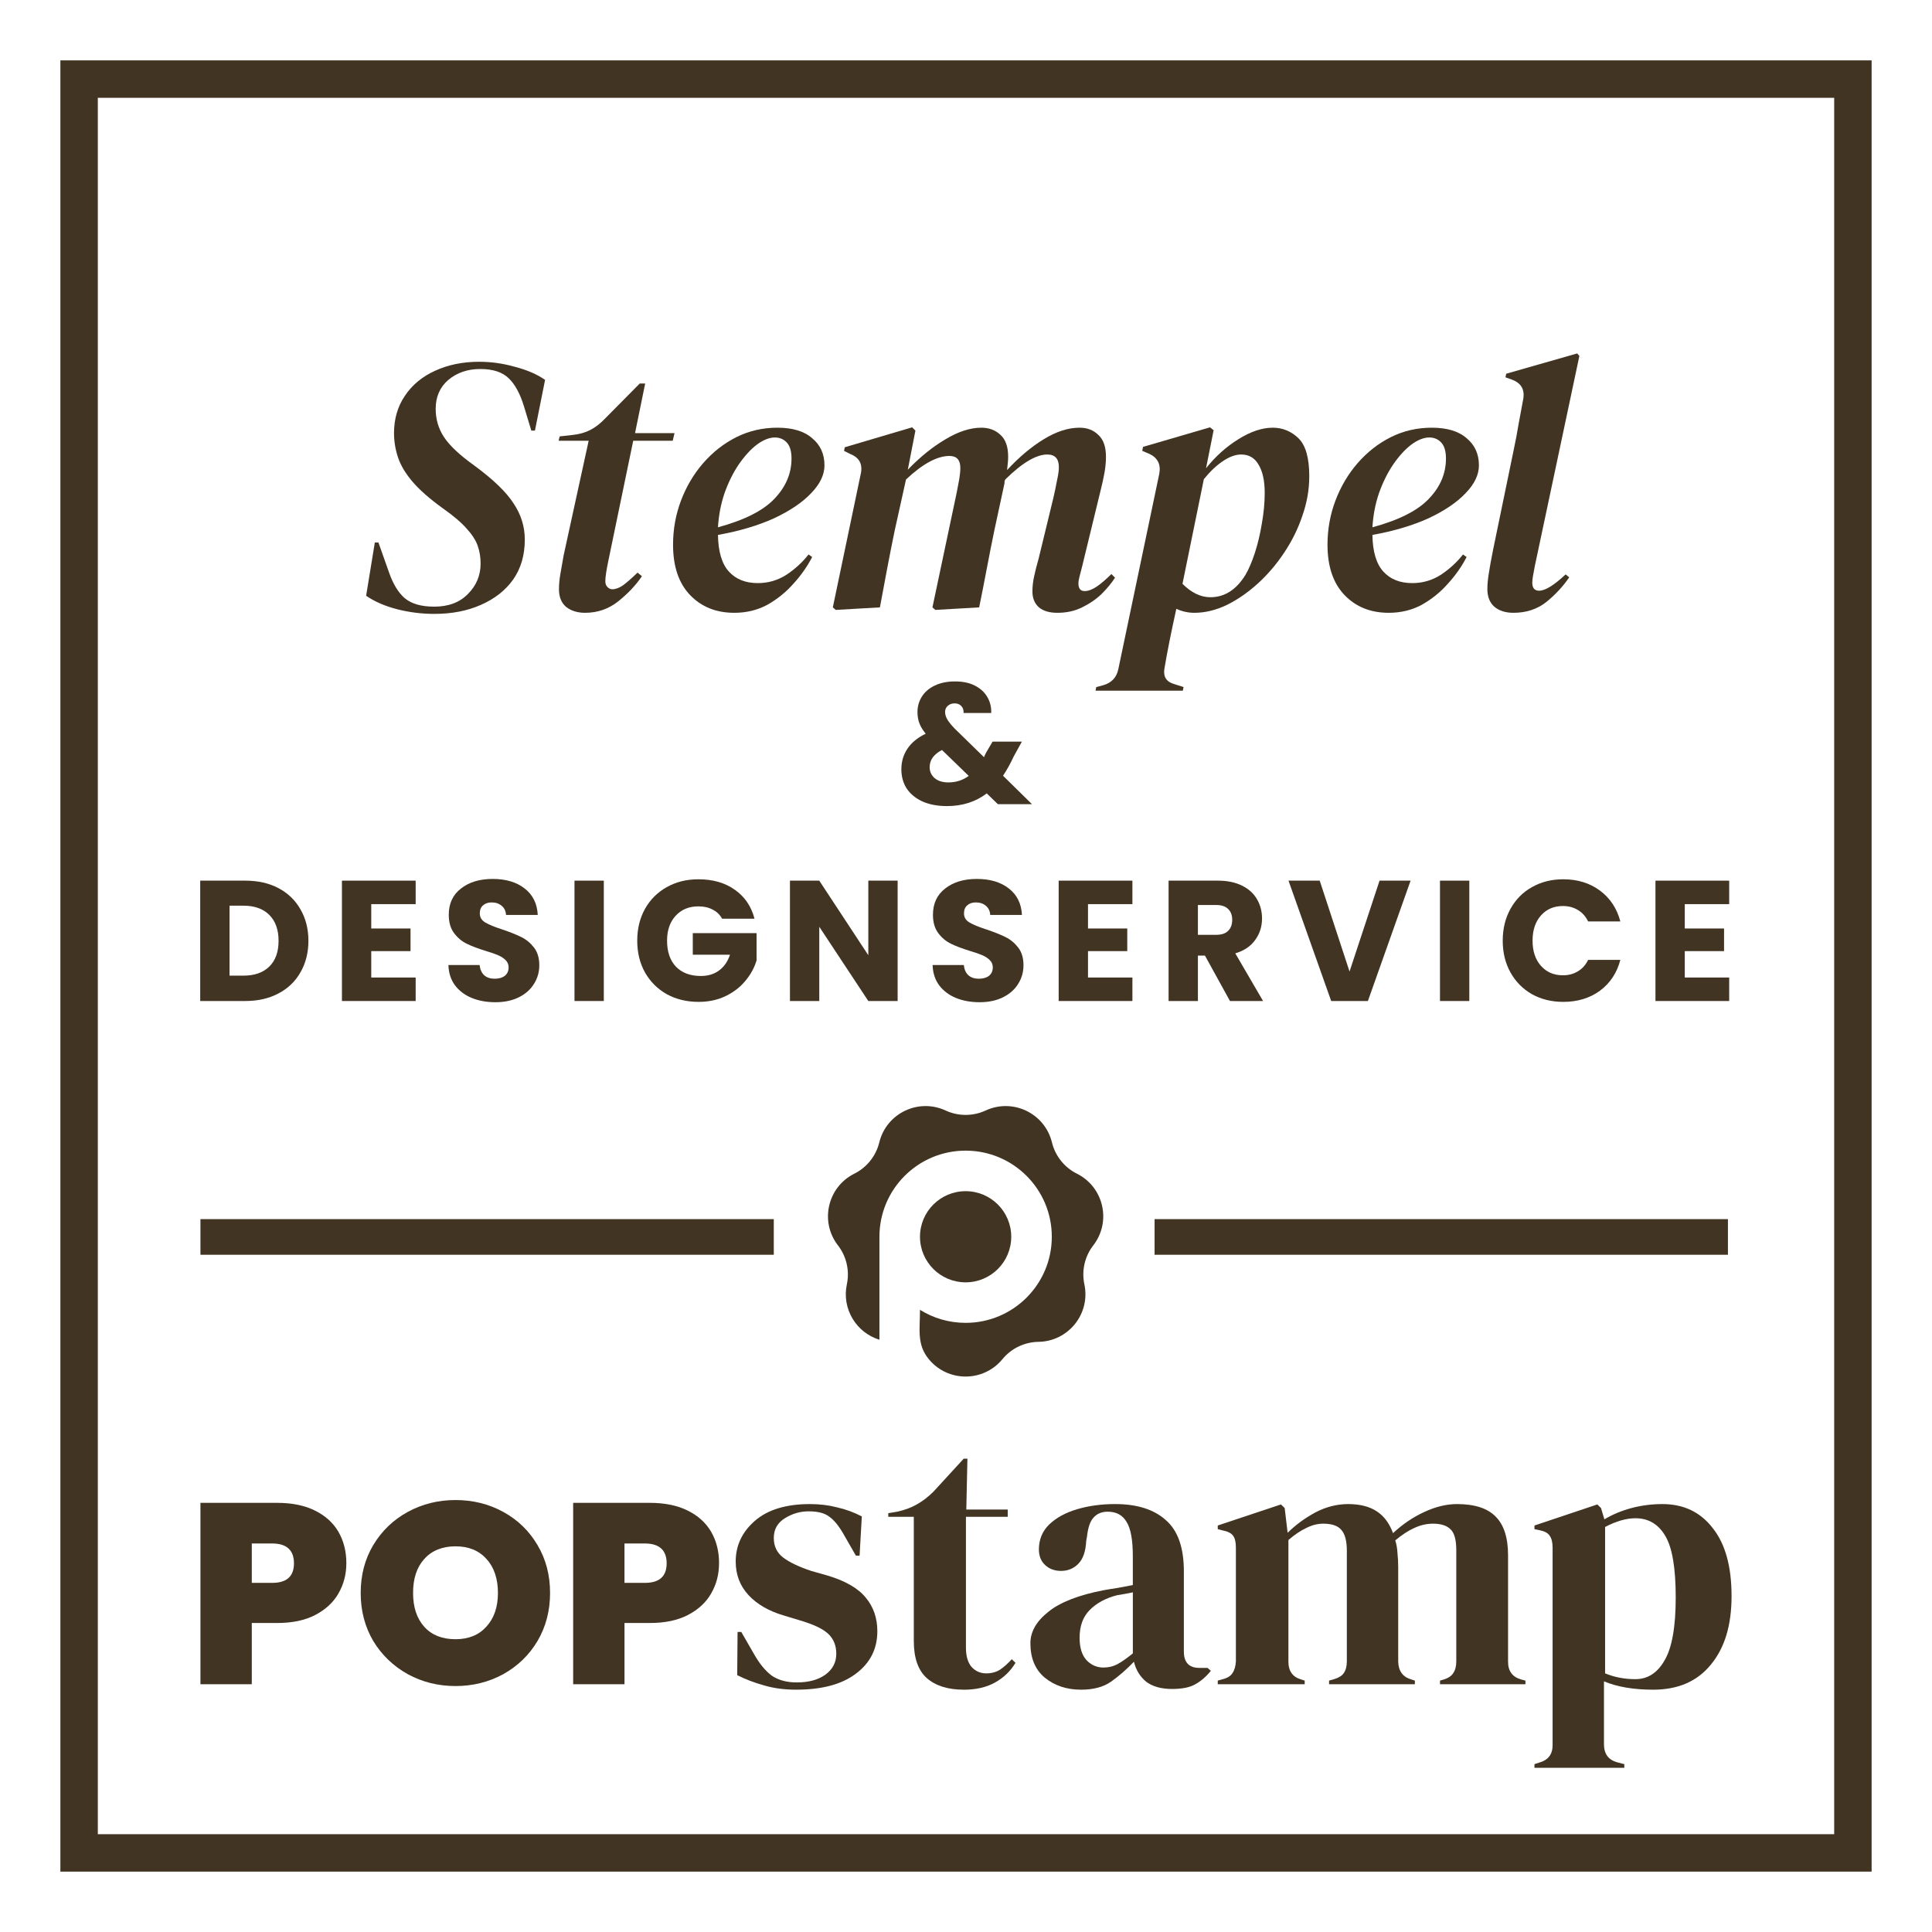
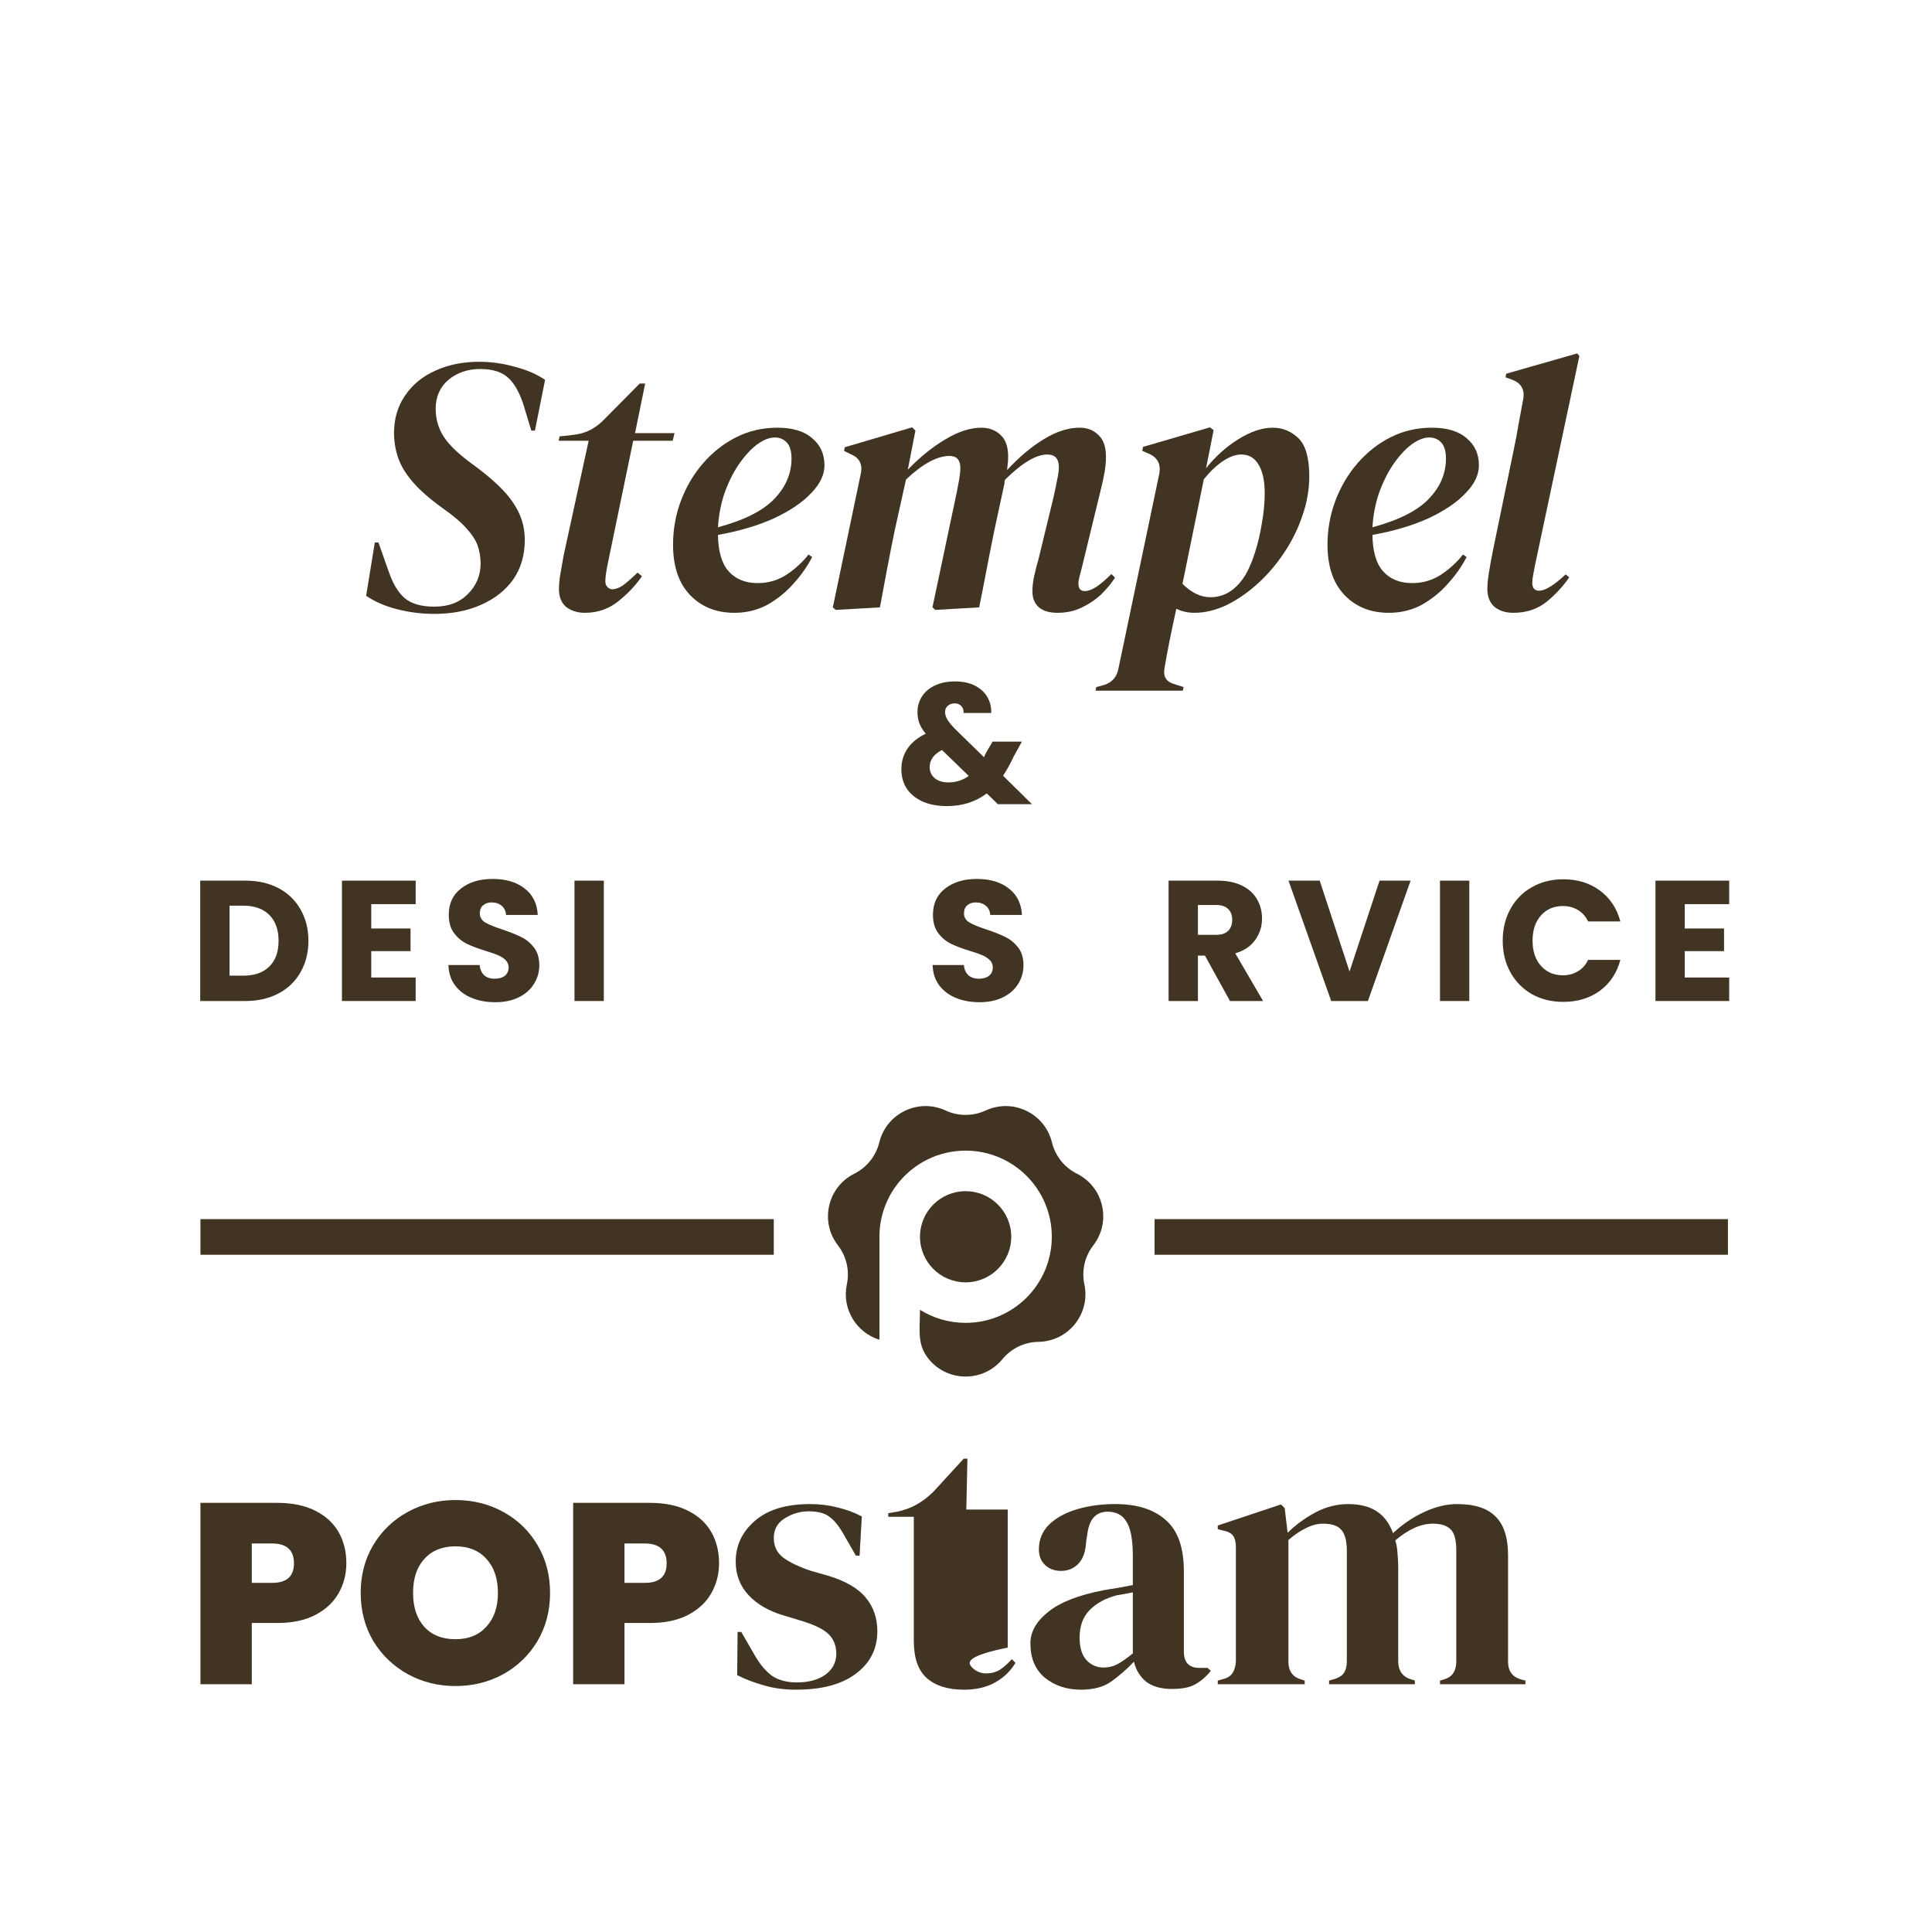
<svg xmlns="http://www.w3.org/2000/svg" fill="none" viewBox="0 0 1600 1600" height="1600" width="1600">
  <path fill="#423422" d="M769.208 1125.62C784.988 1144.79 814.375 1144.79 830.155 1125.62C837.513 1116.67 848.439 1111.42 860.037 1111.25C884.877 1110.87 903.196 1087.93 898.035 1063.64C895.625 1052.32 898.33 1040.5 905.417 1031.35C920.618 1011.71 914.075 983.096 891.857 971.993C881.487 966.812 873.928 957.337 871.176 946.091C865.282 921.972 838.812 909.239 816.264 919.671C805.752 924.532 793.622 924.532 783.098 919.671C760.55 909.239 734.081 921.972 728.187 946.091C725.435 957.337 717.875 966.812 707.505 971.993C685.288 983.096 678.744 1011.71 693.946 1031.35C701.032 1040.5 703.737 1052.32 701.328 1063.64C696.969 1084.16 709.371 1103.73 728.305 1109.52V1024.22C728.305 984.843 760.255 952.912 799.681 952.912C839.108 952.912 871.057 984.831 871.057 1024.22C871.057 1063.61 839.108 1095.53 799.681 1095.53C785.803 1095.53 772.857 1091.58 761.896 1084.73C761.896 1101.22 759.121 1113.36 769.208 1125.62Z" />
  <path fill="#423422" d="M799.681 1061.98C820.552 1061.98 837.466 1045.08 837.466 1024.23C837.466 1003.38 820.552 986.483 799.681 986.483C778.81 986.483 761.896 1003.38 761.896 1024.23C761.896 1045.08 778.81 1061.98 799.681 1061.98Z" />
  <path fill="#423422" d="M640.818 1009.63H166V1039.14H640.818V1009.63Z" />
  <path fill="#423422" d="M1431 1009.63H956.182V1039.14H1431V1009.63Z" />
  <path fill="#423422" d="M286.823 1294.66C286.823 1303.75 284.65 1312.06 280.318 1319.6C276.126 1326.99 269.692 1332.95 261.015 1337.49C252.479 1341.9 241.995 1344.1 229.564 1344.1H208.525V1394.82H166V1244.6H229.564C241.854 1244.6 252.266 1246.72 260.802 1250.98C269.48 1255.25 275.985 1261.14 280.329 1268.67C284.674 1276.2 286.834 1284.86 286.834 1294.66H286.823ZM225.443 1310.86C237.45 1310.86 243.447 1305.47 243.447 1294.66C243.447 1283.86 237.45 1278.25 225.443 1278.25H208.525V1310.86H225.443Z" />
  <path fill="#423422" d="M377.233 1396.31C362.912 1396.31 349.76 1393.04 337.754 1386.51C325.747 1379.83 316.208 1370.67 309.124 1359.03C302.182 1347.23 298.711 1333.95 298.711 1319.18C298.711 1304.41 302.182 1291.19 309.124 1279.55C316.208 1267.76 325.759 1258.6 337.754 1252.07C349.76 1245.53 362.912 1242.27 377.233 1242.27C391.554 1242.27 404.859 1245.54 416.712 1252.07C428.719 1258.61 438.187 1267.77 445.129 1279.55C452.071 1291.2 455.542 1304.41 455.542 1319.18C455.542 1333.95 452.071 1347.24 445.129 1359.03C438.187 1370.68 428.719 1379.84 416.712 1386.51C404.706 1393.05 391.554 1396.31 377.233 1396.31ZM377.233 1357.53C388.083 1357.53 396.607 1354.04 402.828 1347.09C409.192 1340.13 412.368 1330.82 412.368 1319.17C412.368 1307.52 409.192 1297.86 402.828 1291.04C396.607 1284.07 388.083 1280.6 377.233 1280.6C366.383 1280.6 357.635 1284.09 351.413 1291.04C345.191 1297.86 342.087 1307.24 342.087 1319.17C342.087 1331.11 345.191 1340.34 351.413 1347.3C357.635 1354.13 366.242 1357.53 377.233 1357.53Z" />
  <path fill="#423422" d="M595.479 1294.66C595.479 1303.75 593.306 1312.06 588.974 1319.6C584.782 1326.99 578.348 1332.95 569.671 1337.49C561.135 1341.9 550.651 1344.1 538.22 1344.1H517.181V1394.82H474.668V1244.6H538.231C550.521 1244.6 560.934 1246.72 569.47 1250.98C578.148 1255.25 584.653 1261.14 588.997 1268.67C593.33 1276.2 595.502 1284.86 595.502 1294.66H595.479ZM534.088 1310.86C546.094 1310.86 552.092 1305.47 552.092 1294.66C552.092 1283.86 546.094 1278.25 534.088 1278.25H517.17V1310.86H534.088Z" />
  <path fill="#423422" d="M659.526 1399.33C649.527 1399.33 640.542 1398.13 632.573 1395.72C624.616 1393.51 617.261 1390.7 610.52 1387.29L610.827 1351.49H613.884L624.297 1369.55C628.783 1377.57 633.695 1383.58 638.996 1387.6C644.509 1391.41 651.451 1393.31 659.821 1393.31C669.62 1393.31 677.483 1391.21 683.398 1386.99C689.525 1382.58 692.583 1376.77 692.583 1369.55C692.583 1362.92 690.434 1357.52 686.149 1353.3C681.863 1349.09 673.894 1345.27 662.265 1341.87L649.397 1337.97C636.941 1334.35 627.142 1328.75 620 1321.12C612.857 1313.49 609.28 1304.18 609.28 1293.14C609.28 1279.91 614.593 1268.67 625.206 1259.45C635.82 1250.23 651.038 1245.61 670.836 1245.61C678.794 1245.61 686.255 1246.51 693.197 1248.32C700.34 1249.92 707.187 1252.42 713.716 1255.84L711.874 1288.32H708.816L698.096 1269.67C694.212 1263.05 690.34 1258.44 686.456 1255.84C682.784 1253.03 677.164 1251.62 669.609 1251.62C662.667 1251.62 656.138 1253.52 650.011 1257.33C643.883 1261.15 640.826 1266.55 640.826 1273.58C640.826 1280.6 643.376 1285.81 648.488 1289.82C653.8 1293.84 661.557 1297.54 671.757 1300.96L685.535 1304.86C700.233 1309.28 710.753 1315.39 717.081 1323.21C723.409 1330.84 726.573 1340.06 726.573 1350.88C726.573 1365.52 720.646 1377.25 708.805 1386.07C697.164 1394.89 680.73 1399.31 659.503 1399.31L659.526 1399.33Z" />
-   <path fill="#423422" d="M798.117 1399.33C785.048 1399.33 774.836 1396.12 767.492 1389.71C760.35 1383.29 756.772 1373.06 756.772 1359.03V1256.14H735.64V1253.13L742.995 1251.93C749.323 1250.52 754.73 1248.52 759.228 1245.91C763.927 1243.3 768.519 1239.79 773.006 1235.38L798.117 1208H801.175L800.254 1250.12H834.55V1256.14H799.947V1364.45C799.947 1371.47 801.482 1376.78 804.539 1380.39C807.81 1384.01 811.883 1385.81 816.794 1385.81C821.08 1385.81 824.858 1384.81 828.116 1382.8C831.386 1380.59 834.645 1377.69 837.915 1374.08L840.984 1377.09C836.9 1383.91 831.28 1389.32 824.137 1393.33C816.995 1397.35 808.317 1399.35 798.105 1399.35L798.117 1399.33Z" />
+   <path fill="#423422" d="M798.117 1399.33C785.048 1399.33 774.836 1396.12 767.492 1389.71C760.35 1383.29 756.772 1373.06 756.772 1359.03V1256.14H735.64V1253.13L742.995 1251.93C749.323 1250.52 754.73 1248.52 759.228 1245.91C763.927 1243.3 768.519 1239.79 773.006 1235.38L798.117 1208H801.175L800.254 1250.12H834.55V1256.14V1364.45C799.947 1371.47 801.482 1376.78 804.539 1380.39C807.81 1384.01 811.883 1385.81 816.794 1385.81C821.08 1385.81 824.858 1384.81 828.116 1382.8C831.386 1380.59 834.645 1377.69 837.915 1374.08L840.984 1377.09C836.9 1383.91 831.28 1389.32 824.137 1393.33C816.995 1397.35 808.317 1399.35 798.105 1399.35L798.117 1399.33Z" />
  <path fill="#423422" d="M895.292 1399.33C883.451 1399.33 873.451 1396.02 865.281 1389.4C857.312 1382.78 853.334 1373.25 853.334 1360.82C853.334 1351.4 858.233 1342.77 868.032 1334.96C877.831 1326.93 893.25 1320.92 914.276 1316.9C917.546 1316.3 921.218 1315.7 925.303 1315.1C929.388 1314.3 933.673 1313.49 938.16 1312.69V1288.93C938.16 1275.29 936.424 1265.76 932.953 1260.35C929.683 1254.73 924.477 1251.92 917.334 1251.92C912.435 1251.92 908.55 1253.52 905.693 1256.73C902.836 1259.74 900.994 1265.06 900.18 1272.68L899.566 1275.99C899.153 1284.62 897.016 1290.93 893.132 1294.93C889.259 1298.95 884.454 1300.96 878.74 1300.96C873.427 1300.96 869.047 1299.35 865.576 1296.14C862.105 1292.93 860.37 1288.62 860.37 1283.2C860.37 1274.98 863.227 1268.05 868.953 1262.45C874.868 1256.83 882.624 1252.62 892.223 1249.81C901.821 1247.01 912.234 1245.6 923.461 1245.6C941.631 1245.6 955.609 1250.02 965.42 1258.83C975.419 1267.45 980.425 1281.59 980.425 1301.25V1367.74C980.425 1376.76 984.711 1381.28 993.294 1381.28H1000.02L1002.79 1383.69C998.902 1388.5 994.616 1392.21 989.929 1394.82C985.431 1397.43 979.008 1398.73 970.626 1398.73C961.642 1398.73 954.499 1396.72 949.187 1392.71C944.086 1388.49 940.71 1382.98 939.081 1376.16C932.953 1382.58 926.625 1388.09 920.097 1392.71C913.768 1397.12 905.492 1399.33 895.28 1399.33H895.292ZM913.981 1380.97C918.066 1380.97 921.844 1380.08 925.315 1378.27C928.986 1376.26 933.284 1373.25 938.172 1369.25V1318.71C936.129 1319.11 934.087 1319.51 932.044 1319.92C930.002 1320.32 927.652 1320.72 924.996 1321.12C915.61 1323.53 908.054 1327.64 902.34 1333.46C896.827 1339.08 894.076 1346.69 894.076 1356.32C894.076 1364.54 896.012 1370.76 899.896 1374.98C903.781 1378.99 908.468 1381 913.981 1381V1380.97Z" />
  <path fill="#423422" d="M1008.5 1394.81V1391.8L1012.79 1390.59C1016.66 1389.59 1019.31 1387.89 1020.74 1385.48C1022.38 1383.07 1023.29 1379.86 1023.51 1375.86V1281.7C1023.51 1277.29 1022.79 1274.07 1021.36 1272.08C1019.93 1269.87 1017.18 1268.37 1013.08 1267.57L1008.49 1266.37V1263.36L1060.86 1245.91L1063.92 1248.92L1066.36 1269.38C1073.1 1262.75 1080.75 1257.15 1089.34 1252.53C1098.12 1247.91 1107.2 1245.61 1116.6 1245.61C1125.99 1245.61 1134.26 1247.62 1140.18 1251.63C1146.1 1255.45 1150.6 1261.45 1153.65 1269.68C1161.62 1262.26 1170.19 1256.45 1179.38 1252.23C1188.77 1247.82 1197.86 1245.61 1206.64 1245.61C1221.14 1245.61 1231.75 1249.02 1238.49 1255.84C1245.43 1262.66 1248.91 1273.38 1248.91 1288.03V1376.17C1248.91 1383.99 1252.58 1388.91 1259.93 1390.91L1263.3 1391.81V1394.82H1192.56V1391.81L1195.61 1390.91C1199.49 1389.71 1202.14 1387.9 1203.58 1385.49C1205.21 1383.09 1206.03 1379.87 1206.03 1375.87V1283.81C1206.03 1275.39 1204.5 1269.67 1201.43 1266.66C1198.36 1263.45 1193.46 1261.84 1186.74 1261.84C1181.42 1261.84 1176.23 1263.05 1171.12 1265.46C1166.22 1267.66 1161.01 1271.08 1155.5 1275.68C1156.51 1278.89 1157.13 1282.4 1157.33 1286.21C1157.74 1290.02 1157.94 1294.04 1157.94 1298.24V1376.16C1158.14 1383.98 1161.82 1388.89 1168.97 1390.9L1171.73 1391.8V1394.81H1100.68V1391.8L1104.97 1390.59C1108.84 1389.39 1111.5 1387.69 1112.94 1385.48C1114.57 1383.07 1115.39 1379.86 1115.39 1375.86V1284.11C1115.39 1276.08 1113.86 1270.37 1110.8 1266.96C1107.94 1263.54 1102.94 1261.84 1095.79 1261.84C1091.11 1261.84 1086.41 1263.05 1081.71 1265.46C1077.02 1267.66 1072.11 1270.97 1067.01 1275.39V1376.17C1067.01 1383.99 1070.59 1388.91 1077.73 1390.91L1080.49 1391.81V1394.82H1008.52L1008.5 1394.81Z" />
-   <path fill="#423422" d="M1270.78 1464V1460.99L1274.45 1459.79C1282.01 1457.78 1285.79 1452.96 1285.79 1445.35V1281.7C1285.79 1277.29 1284.97 1273.98 1283.33 1271.77C1281.9 1269.57 1279.15 1268.07 1275.07 1267.26L1270.78 1266.37V1263.36L1322.85 1245.91L1325.9 1248.92L1328.67 1258.24C1335.4 1254.23 1342.86 1251.13 1351.02 1248.92C1359.39 1246.71 1367.97 1245.61 1376.74 1245.61C1394.3 1245.61 1408.18 1252.23 1418.38 1265.47C1428.79 1278.5 1434 1297.26 1434 1321.72C1434 1346.18 1428.29 1364.74 1416.85 1378.58C1405.62 1392.41 1389.69 1399.33 1369.07 1399.33C1352.93 1399.33 1339.36 1397.03 1328.34 1392.41V1444.45C1328.34 1452.48 1332.01 1457.48 1339.36 1459.49L1345.18 1460.99V1464H1270.77H1270.78ZM1354.38 1390.61C1364.59 1390.61 1372.66 1385.39 1378.57 1374.96C1384.7 1364.54 1387.76 1347.19 1387.76 1322.93C1387.76 1298.67 1384.9 1281.71 1379.18 1272.09C1373.47 1262.27 1365.19 1257.35 1354.38 1257.35C1346.82 1257.35 1338.45 1259.75 1329.27 1264.57V1385.8C1337.03 1389.01 1345.4 1390.62 1354.38 1390.62V1390.61Z" />
  <path fill="#423422" d="M359.612 508.4C349.212 508.4 338.912 507.1 328.712 504.5C318.712 501.9 310.212 498.2 303.212 493.4L310.412 449.3H313.412L322.112 473.9C325.512 483.7 329.912 490.9 335.312 495.5C340.912 500.1 349.012 502.4 359.612 502.4C371.412 502.4 380.712 498.9 387.512 491.9C394.512 484.9 398.012 476.5 398.012 466.7C398.012 461.5 397.212 456.6 395.612 452C394.012 447.4 390.912 442.6 386.312 437.6C381.912 432.6 375.312 427 366.512 420.8C355.712 413 347.412 405.7 341.612 398.9C335.812 392.1 331.812 385.4 329.612 378.8C327.412 372.2 326.312 365.5 326.312 358.7C326.312 346.9 329.312 336.6 335.312 327.8C341.312 318.8 349.612 311.9 360.212 307.1C371.012 302.1 383.212 299.6 396.812 299.6C406.812 299.6 416.712 301 426.512 303.8C436.512 306.4 444.812 310 451.412 314.6L443.012 356.6H440.012L434.012 336.8C430.812 326.2 426.612 318.4 421.412 313.4C416.212 308.2 408.312 305.6 397.712 305.6C387.312 305.6 378.512 308.6 371.312 314.6C364.312 320.6 360.812 328.6 360.812 338.6C360.812 347.2 363.112 355 367.712 362C372.312 369 380.612 376.8 392.612 385.4C408.412 397 419.312 407.5 425.312 416.9C431.512 426.1 434.612 436.1 434.612 446.9C434.612 459.7 431.412 470.7 425.012 479.9C418.612 488.9 409.712 495.9 398.312 500.9C387.112 505.9 374.212 508.4 359.612 508.4Z" />
  <path fill="#423422" d="M484.511 507.5C478.311 507.5 473.111 505.9 468.911 502.7C464.911 499.3 462.911 494.4 462.911 488C462.911 484 463.311 479.7 464.111 475.1C464.911 470.3 465.811 465.2 466.811 459.8L487.511 365H462.611L463.511 361.4L474.311 360.2C479.911 359.6 484.811 358.2 489.011 356C493.211 353.8 497.211 350.7 501.011 346.7L529.811 317.6H534.311L525.911 358.7H558.611L557.111 365H524.411L503.711 464.9C502.911 468.7 502.311 472 501.911 474.8C501.511 477.4 501.311 479.6 501.311 481.4C501.311 483.4 501.911 485 503.111 486.2C504.311 487.4 505.611 488 507.011 488C509.811 488 512.811 486.9 516.011 484.7C519.211 482.3 523.211 478.8 528.011 474.2L531.611 477.2C526.611 484.6 520.111 491.5 512.111 497.9C504.111 504.3 494.911 507.5 484.511 507.5Z" />
  <path fill="#423422" d="M608.092 507.5C593.092 507.5 580.892 502.6 571.492 492.8C562.092 483 557.392 469.1 557.392 451.1C557.392 438.3 559.592 426.1 563.992 414.5C568.392 402.9 574.492 392.6 582.292 383.6C590.292 374.4 599.492 367.2 609.892 362C620.292 356.8 631.592 354.2 643.792 354.2C656.392 354.2 665.992 357.1 672.592 362.9C679.392 368.5 682.792 376 682.792 385.4C682.792 393.2 679.092 400.9 671.692 408.5C664.492 416.1 654.292 423 641.092 429.2C627.892 435.2 612.392 439.8 594.592 443C594.792 456.8 597.792 466.9 603.592 473.3C609.392 479.7 617.392 482.9 627.592 482.9C636.192 482.9 644.092 480.6 651.292 476C658.492 471.2 664.592 465.6 669.592 459.2L672.592 461.3C668.592 469.1 663.392 476.5 656.992 483.5C650.792 490.5 643.592 496.3 635.392 500.9C627.192 505.3 618.092 507.5 608.092 507.5ZM641.692 362.3C637.092 362.3 632.092 364.3 626.692 368.3C621.492 372.3 616.492 377.8 611.692 384.8C607.092 391.6 603.192 399.5 599.992 408.5C596.992 417.3 595.192 426.7 594.592 436.7C616.592 430.7 632.192 422.8 641.392 413C650.792 403.2 655.492 392.1 655.492 379.7C655.492 373.7 654.192 369.3 651.592 366.5C648.992 363.7 645.692 362.3 641.692 362.3Z" />
  <path fill="#423422" d="M728.708 503L692.108 505.1L689.708 503L712.808 392.6C714.608 384.6 711.808 379.1 704.408 376.1L699.008 373.4L699.608 370.4L755.408 353.9L758.108 356.6L751.808 389C762.008 378.4 772.408 370 783.008 363.8C793.608 357.4 803.508 354.2 812.708 354.2C819.108 354.2 824.408 356.2 828.608 360.2C832.808 364 834.908 370 834.908 378.2C834.908 380 834.808 381.8 834.608 383.6C834.408 385.4 834.208 387.3 834.008 389.3C844.008 378.5 854.108 370 864.308 363.8C874.708 357.4 884.608 354.2 894.008 354.2C900.408 354.2 905.608 356.2 909.608 360.2C913.808 364 915.908 370 915.908 378.2C915.908 382.4 915.508 386.8 914.708 391.4C913.908 395.8 912.908 400.4 911.708 405.2L896.108 469.4C895.308 472.6 894.608 475.3 894.008 477.5C893.408 479.7 893.108 481.6 893.108 483.2C893.108 487.4 894.808 489.5 898.208 489.5C901.208 489.5 904.508 488.3 908.108 485.9C911.908 483.3 916.008 479.8 920.408 475.4L923.408 478.4C920.608 482.8 916.908 487.3 912.308 491.9C907.708 496.3 902.308 500 896.108 503C890.108 506 883.308 507.5 875.708 507.5C869.108 507.5 864.008 506 860.408 503C856.808 499.8 855.008 495.4 855.008 489.8C855.008 485.6 855.508 481.3 856.508 476.9C857.508 472.3 858.708 467.6 860.108 462.8L872.408 412.1C873.608 406.9 874.608 402.1 875.408 397.7C876.408 393.3 876.908 389.7 876.908 386.9C876.908 379.9 873.708 376.4 867.308 376.4C858.108 376.4 846.508 383.3 832.508 397.1C832.308 397.5 832.108 398 831.908 398.6C831.908 399 831.908 399.5 831.908 400.1L823.508 439.1C821.308 449.7 819.208 460.3 817.208 470.9C815.208 481.5 813.108 492.2 810.908 503L774.608 505.1L772.208 503L792.308 407.9C793.108 403.9 793.808 400.2 794.408 396.8C795.008 393.2 795.308 390.1 795.308 387.5C795.308 380.9 792.308 377.6 786.308 377.6C776.108 377.6 764.108 384.1 750.308 397.1L741.008 439.1C738.808 449.7 736.708 460.3 734.708 470.9C732.708 481.5 730.708 492.2 728.708 503Z" />
  <path fill="#423422" d="M989.181 507.5C983.981 507.5 978.981 506.4 974.181 504.2C971.981 514.2 970.081 523.2 968.481 531.2C966.881 539.2 965.481 546.8 964.281 554C963.281 560.6 966.081 564.8 972.681 566.6L980.181 569L979.581 572H907.281L907.881 569L913.581 567.5C920.581 565.5 924.781 561 926.181 554L960.081 392.3C961.481 384.5 958.681 379 951.681 375.8L945.981 373.4L946.581 370.1L1002.08 353.9L1005.08 356.3L998.781 387.8C1006.58 378 1015.48 370 1025.48 363.8C1035.68 357.4 1045.18 354.2 1053.98 354.2C1062.18 354.2 1069.28 357.1 1075.28 362.9C1081.28 368.7 1084.28 379.2 1084.28 394.4C1084.28 405.4 1082.38 416.3 1078.58 427.1C1074.98 437.9 1069.88 448.2 1063.28 458C1056.88 467.6 1049.58 476.1 1041.38 483.5C1033.18 490.9 1024.58 496.8 1015.58 501.2C1006.58 505.4 997.781 507.5 989.181 507.5ZM1027.88 376.4C1023.28 376.4 1018.28 378.2 1012.88 381.8C1007.48 385.4 1002.18 390.4 996.981 396.8L979.281 483.5C986.681 490.9 994.381 494.6 1002.38 494.6C1014.18 494.6 1023.88 488.4 1031.48 476C1034.28 471.2 1036.88 465.1 1039.28 457.7C1041.68 450.3 1043.58 442.3 1044.98 433.7C1046.58 424.9 1047.38 416.4 1047.38 408.2C1047.38 398.2 1045.68 390.4 1042.28 384.8C1039.08 379.2 1034.28 376.4 1027.88 376.4Z" />
  <path fill="#423422" d="M1150.08 507.5C1135.08 507.5 1122.88 502.6 1113.48 492.8C1104.08 483 1099.38 469.1 1099.38 451.1C1099.38 438.3 1101.58 426.1 1105.98 414.5C1110.38 402.9 1116.48 392.6 1124.28 383.6C1132.28 374.4 1141.48 367.2 1151.88 362C1162.28 356.8 1173.58 354.2 1185.78 354.2C1198.38 354.2 1207.98 357.1 1214.58 362.9C1221.38 368.5 1224.78 376 1224.78 385.4C1224.78 393.2 1221.08 400.9 1213.68 408.5C1206.48 416.1 1196.28 423 1183.08 429.2C1169.88 435.2 1154.38 439.8 1136.58 443C1136.78 456.8 1139.78 466.9 1145.58 473.3C1151.38 479.7 1159.38 482.9 1169.58 482.9C1178.18 482.9 1186.08 480.6 1193.28 476C1200.48 471.2 1206.58 465.6 1211.58 459.2L1214.58 461.3C1210.58 469.1 1205.38 476.5 1198.98 483.5C1192.78 490.5 1185.58 496.3 1177.38 500.9C1169.18 505.3 1160.08 507.5 1150.08 507.5ZM1183.68 362.3C1179.08 362.3 1174.08 364.3 1168.68 368.3C1163.48 372.3 1158.48 377.8 1153.68 384.8C1149.08 391.6 1145.18 399.5 1141.98 408.5C1138.98 417.3 1137.18 426.7 1136.58 436.7C1158.58 430.7 1174.18 422.8 1183.38 413C1192.78 403.2 1197.48 392.1 1197.48 379.7C1197.48 373.7 1196.18 369.3 1193.58 366.5C1190.98 363.7 1187.68 362.3 1183.68 362.3Z" />
  <path fill="#423422" d="M1253.37 507.5C1246.77 507.5 1241.47 505.8 1237.47 502.4C1233.67 499 1231.77 494.1 1231.77 487.7C1231.77 484.1 1232.17 479.8 1232.97 474.8C1233.77 469.6 1234.97 463 1236.57 455L1253.67 372.2C1255.27 364.6 1256.57 357.7 1257.57 351.5C1258.77 345.3 1260.07 338.3 1261.47 330.5C1262.87 322.5 1259.67 317.1 1251.87 314.3L1246.77 312.5L1247.37 309.5L1306.17 292.7L1307.97 294.8L1271.07 468.8C1270.47 471.8 1269.97 474.5 1269.57 476.9C1269.17 479.1 1268.97 481 1268.97 482.6C1268.97 487 1270.87 489.2 1274.67 489.2C1279.67 489.2 1286.97 484.7 1296.57 475.7L1299.57 478.1C1294.57 485.5 1288.27 492.3 1280.67 498.5C1273.07 504.5 1263.97 507.5 1253.37 507.5Z" />
  <path fill="#423422" d="M826.411 666L817.181 657.054C807.998 664.059 797.017 667.562 784.237 667.562C776.569 667.562 769.895 666.331 764.215 663.87C758.535 661.314 754.133 657.764 751.009 653.22C747.979 648.581 746.465 643.185 746.465 637.032C746.465 630.784 748.121 625.151 751.435 620.134C754.843 615.022 759.907 610.857 766.629 607.638C764.167 604.609 762.416 601.721 761.375 598.976C760.333 596.136 759.813 593.059 759.813 589.746C759.813 585.013 761.043 580.705 763.505 576.824C765.966 572.943 769.516 569.913 774.155 567.736C778.888 565.464 784.473 564.328 790.911 564.328C797.443 564.328 802.981 565.511 807.525 567.878C812.069 570.245 815.477 573.416 817.749 577.392C820.021 581.368 821.062 585.723 820.873 590.456H798.011C798.105 587.9 797.443 585.959 796.023 584.634C794.697 583.214 792.898 582.504 790.627 582.504C788.355 582.504 786.461 583.167 784.947 584.492C783.432 585.817 782.675 587.521 782.675 589.604C782.675 591.592 783.29 593.675 784.521 595.852C785.846 598.029 787.881 600.538 790.627 603.378L814.909 627.092C815.098 626.619 815.335 626.051 815.619 625.388C815.997 624.725 816.376 623.968 816.755 623.116L822.009 614.17H846.291L839.475 626.524C836.919 632.109 833.984 637.411 830.671 642.428L854.669 666H826.411ZM785.373 647.966C791.715 647.966 797.348 646.167 802.271 642.57L780.119 621.128C773.303 624.631 769.895 629.364 769.895 635.328C769.895 638.925 771.267 641.955 774.013 644.416C776.853 646.783 780.639 647.966 785.373 647.966Z" />
  <path fill="#423422" d="M203.153 729.316C213.661 729.316 222.844 731.399 230.701 735.564C238.558 739.729 244.617 745.599 248.877 753.172C253.232 760.651 255.409 769.313 255.409 779.158C255.409 788.909 253.232 797.571 248.877 805.144C244.617 812.717 238.511 818.587 230.559 822.752C222.702 826.917 213.566 829 203.153 829H165.807V729.316H203.153ZM201.591 807.984C210.774 807.984 217.921 805.475 223.033 800.458C228.145 795.441 230.701 788.341 230.701 779.158C230.701 769.975 228.145 762.828 223.033 757.716C217.921 752.604 210.774 750.048 201.591 750.048H190.089V807.984H201.591Z" />
  <path fill="#423422" d="M307.461 748.77V768.934H339.979V787.678H307.461V809.546H344.239V829H283.179V729.316H344.239V748.77H307.461Z" />
  <path fill="#423422" d="M410.271 829.994C402.982 829.994 396.45 828.811 390.675 826.444C384.901 824.077 380.262 820.575 376.759 815.936C373.351 811.297 371.553 805.712 371.363 799.18H397.207C397.586 802.872 398.864 805.712 401.041 807.7C403.219 809.593 406.059 810.54 409.561 810.54C413.159 810.54 415.999 809.735 418.081 808.126C420.164 806.422 421.205 804.103 421.205 801.168C421.205 798.707 420.353 796.671 418.649 795.062C417.04 793.453 415.005 792.127 412.543 791.086C410.177 790.045 406.769 788.861 402.319 787.536C395.882 785.548 390.628 783.56 386.557 781.572C382.487 779.584 378.984 776.649 376.049 772.768C373.115 768.887 371.647 763.822 371.647 757.574C371.647 748.297 375.008 741.055 381.729 735.848C388.451 730.547 397.207 727.896 407.999 727.896C418.981 727.896 427.832 730.547 434.553 735.848C441.275 741.055 444.872 748.344 445.345 757.716H419.075C418.886 754.497 417.703 751.989 415.525 750.19C413.348 748.297 410.555 747.35 407.147 747.35C404.213 747.35 401.846 748.155 400.047 749.764C398.249 751.279 397.349 753.503 397.349 756.438C397.349 759.657 398.864 762.165 401.893 763.964C404.923 765.763 409.656 767.703 416.093 769.786C422.531 771.963 427.737 774.046 431.713 776.034C435.784 778.022 439.287 780.909 442.221 784.696C445.156 788.483 446.623 793.358 446.623 799.322C446.623 805.002 445.156 810.161 442.221 814.8C439.381 819.439 435.216 823.131 429.725 825.876C424.235 828.621 417.75 829.994 410.271 829.994Z" />
  <path fill="#423422" d="M500.049 729.316V829H475.767V729.316H500.049Z" />
-   <path fill="#423422" d="M598.017 760.84C596.219 757.527 593.615 755.018 590.207 753.314C586.894 751.515 582.965 750.616 578.421 750.616C570.564 750.616 564.269 753.219 559.535 758.426C554.802 763.538 552.435 770.401 552.435 779.016C552.435 788.199 554.897 795.393 559.819 800.6C564.837 805.712 571.7 808.268 580.409 808.268C586.373 808.268 591.391 806.753 595.461 803.724C599.627 800.695 602.656 796.34 604.549 790.66H573.735V772.768H626.559V795.346C624.761 801.405 621.684 807.037 617.329 812.244C613.069 817.451 607.626 821.663 600.999 824.882C594.373 828.101 586.894 829.71 578.563 829.71C568.718 829.71 559.914 827.58 552.151 823.32C544.483 818.965 538.472 812.954 534.117 805.286C529.857 797.618 527.727 788.861 527.727 779.016C527.727 769.171 529.857 760.414 534.117 752.746C538.472 744.983 544.483 738.972 552.151 734.712C559.819 730.357 568.576 728.18 578.421 728.18C590.349 728.18 600.384 731.067 608.525 736.842C616.761 742.617 622.205 750.616 624.855 760.84H598.017Z" />
-   <path fill="#423422" d="M743.385 829H719.103L678.491 767.514V829H654.209V729.316H678.491L719.103 791.086V729.316H743.385V829Z" />
  <path fill="#423422" d="M811.255 829.994C803.966 829.994 797.433 828.811 791.659 826.444C785.884 824.077 781.246 820.575 777.743 815.936C774.335 811.297 772.536 805.712 772.347 799.18H798.191C798.57 802.872 799.848 805.712 802.025 807.7C804.202 809.593 807.042 810.54 810.545 810.54C814.142 810.54 816.982 809.735 819.065 808.126C821.147 806.422 822.189 804.103 822.189 801.168C822.189 798.707 821.337 796.671 819.633 795.062C818.023 793.453 815.988 792.127 813.527 791.086C811.16 790.045 807.752 788.861 803.303 787.536C796.866 785.548 791.612 783.56 787.541 781.572C783.47 779.584 779.968 776.649 777.033 772.768C774.098 768.887 772.631 763.822 772.631 757.574C772.631 748.297 775.992 741.055 782.713 735.848C789.434 730.547 798.191 727.896 808.983 727.896C819.964 727.896 828.815 730.547 835.537 735.848C842.258 741.055 845.856 748.344 846.329 757.716H820.059C819.87 754.497 818.686 751.989 816.509 750.19C814.332 748.297 811.539 747.35 808.131 747.35C805.196 747.35 802.829 748.155 801.031 749.764C799.232 751.279 798.333 753.503 798.333 756.438C798.333 759.657 799.847 762.165 802.877 763.964C805.906 765.763 810.64 767.703 817.077 769.786C823.514 771.963 828.721 774.046 832.697 776.034C836.768 778.022 840.27 780.909 843.205 784.696C846.14 788.483 847.607 793.358 847.607 799.322C847.607 805.002 846.14 810.161 843.205 814.8C840.365 819.439 836.199 823.131 830.709 825.876C825.218 828.621 818.733 829.994 811.255 829.994Z" />
-   <path fill="#423422" d="M901.032 748.77V768.934H933.55V787.678H901.032V809.546H937.81V829H876.75V729.316H937.81V748.77H901.032Z" />
  <path fill="#423422" d="M1018.61 829L997.878 791.37H992.056V829H967.774V729.316H1008.53C1016.39 729.316 1023.06 730.689 1028.55 733.434C1034.14 736.179 1038.3 739.966 1041.05 744.794C1043.79 749.527 1045.16 754.829 1045.16 760.698C1045.16 767.325 1043.27 773.241 1039.48 778.448C1035.79 783.655 1030.3 787.347 1023.01 789.524L1046.02 829H1018.61ZM992.056 774.188H1007.11C1011.56 774.188 1014.87 773.099 1017.05 770.922C1019.32 768.745 1020.46 765.668 1020.46 761.692C1020.46 757.905 1019.32 754.923 1017.05 752.746C1014.87 750.569 1011.56 749.48 1007.11 749.48H992.056V774.188Z" />
  <path fill="#423422" d="M1168.19 729.316L1132.83 829H1102.44L1067.08 729.316H1092.93L1117.63 804.576L1142.48 729.316H1168.19Z" />
  <path fill="#423422" d="M1216.82 729.316V829H1192.53V729.316H1216.82Z" />
  <path fill="#423422" d="M1244.49 779.016C1244.49 769.171 1246.62 760.414 1250.88 752.746C1255.14 744.983 1261.06 738.972 1268.63 734.712C1276.3 730.357 1284.96 728.18 1294.62 728.18C1306.45 728.18 1316.58 731.304 1325.01 737.552C1333.43 743.8 1339.07 752.32 1341.91 763.112H1315.21C1313.22 758.947 1310.38 755.775 1306.69 753.598C1303.09 751.421 1298.98 750.332 1294.34 750.332C1286.86 750.332 1280.8 752.935 1276.16 758.142C1271.52 763.349 1269.2 770.307 1269.2 779.016C1269.2 787.725 1271.52 794.683 1276.16 799.89C1280.8 805.097 1286.86 807.7 1294.34 807.7C1298.98 807.7 1303.09 806.611 1306.69 804.434C1310.38 802.257 1313.22 799.085 1315.21 794.92H1341.91C1339.07 805.712 1333.43 814.232 1325.01 820.48C1316.58 826.633 1306.45 829.71 1294.62 829.71C1284.96 829.71 1276.3 827.58 1268.63 823.32C1261.06 818.965 1255.14 812.954 1250.88 805.286C1246.62 797.618 1244.49 788.861 1244.49 779.016Z" />
  <path fill="#423422" d="M1395.26 748.77V768.934H1427.78V787.678H1395.26V809.546H1432.04V829H1370.98V729.316H1432.04V748.77H1395.26Z" />
-   <rect stroke-width="31" stroke="#423422" height="1469" width="1469" y="65.5" x="65.5" />
</svg>